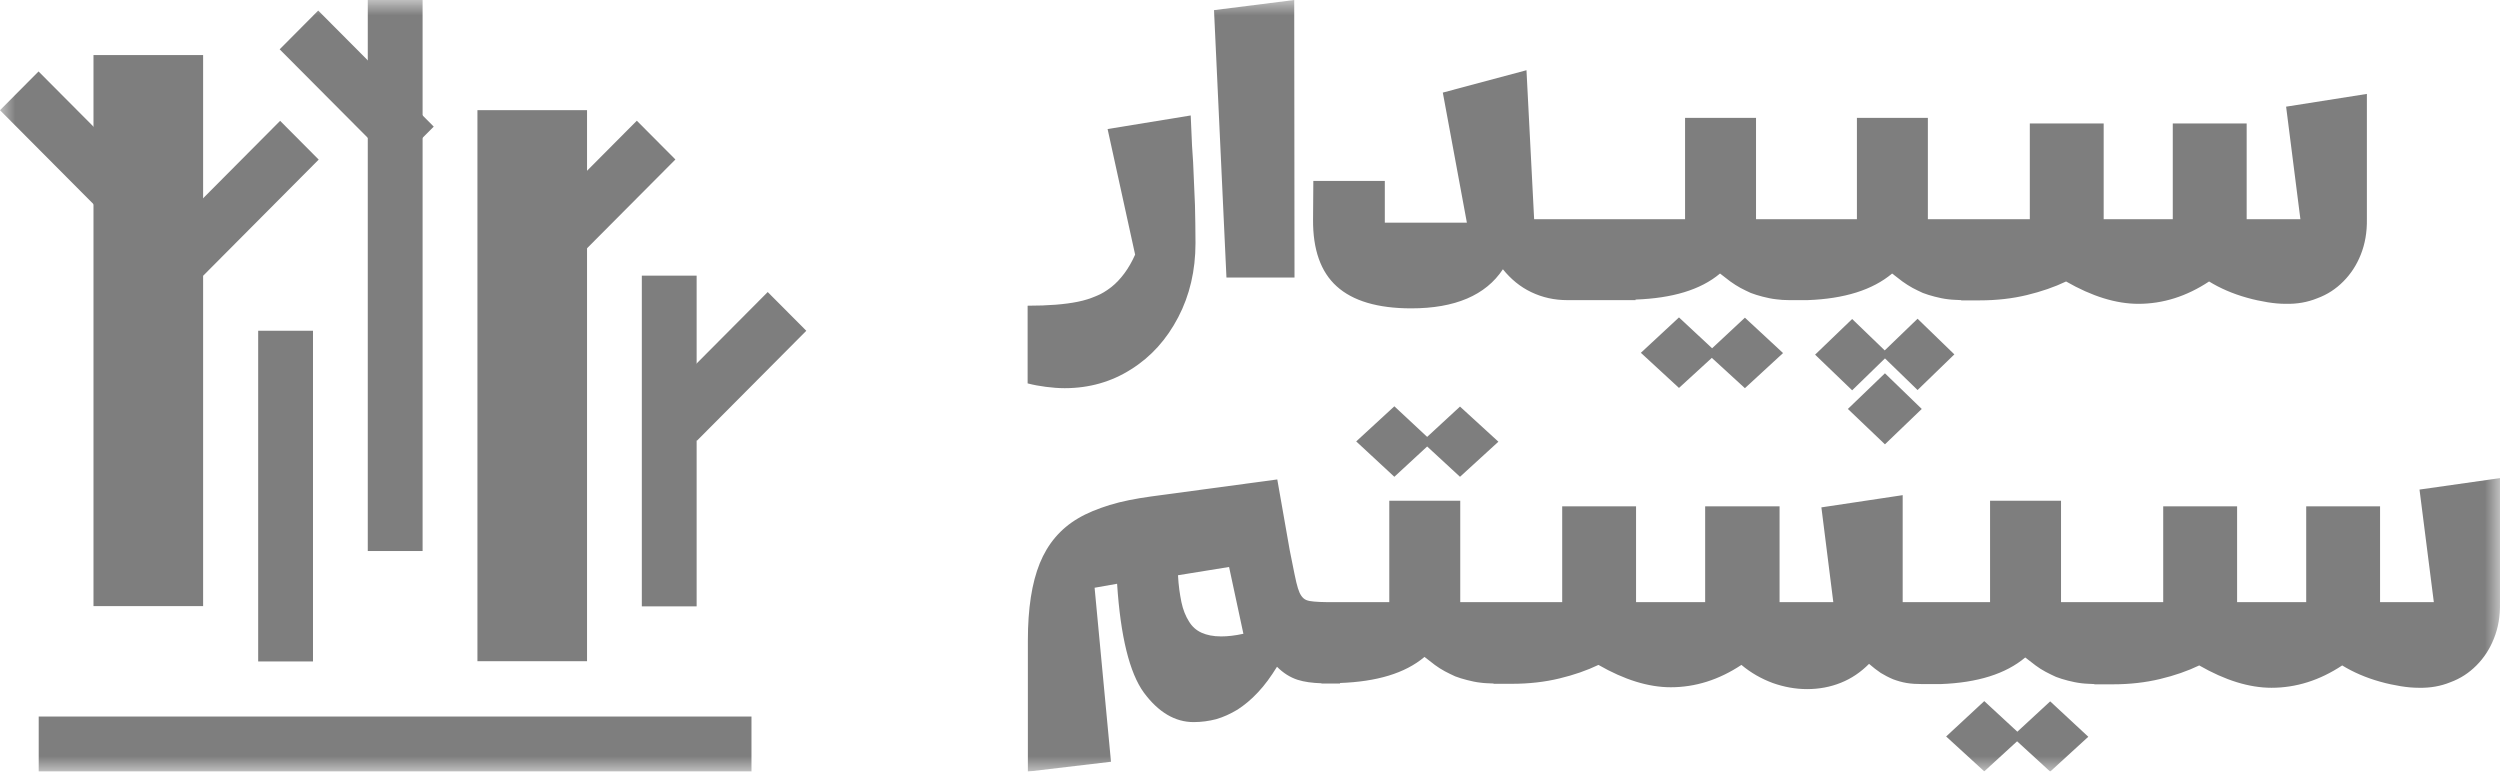
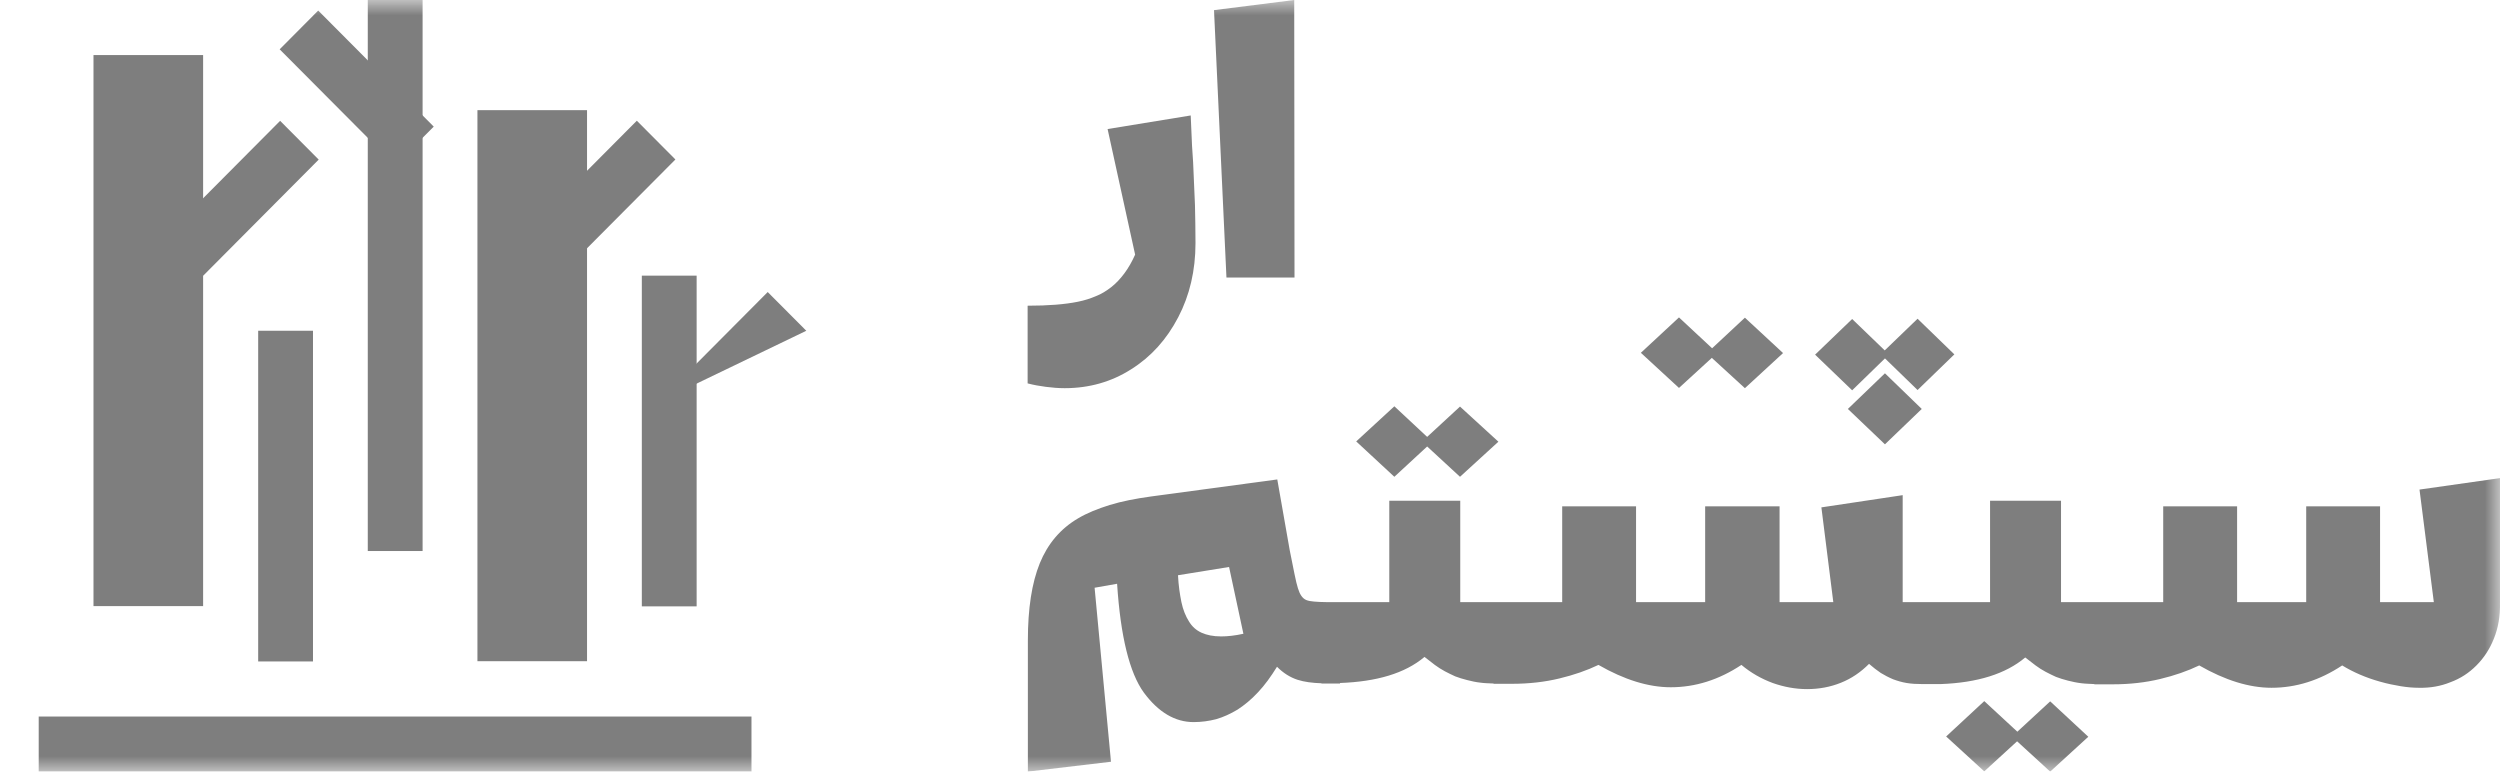
<svg xmlns="http://www.w3.org/2000/svg" width="81" height="25" viewBox="0 0 81 25" fill="none">
  <g clip-path="url(#clip0_2901_5177)">
    <mask id="mask0_2901_5177" style="mask-type:luminance" maskUnits="userSpaceOnUse" x="0" y="0" width="81" height="25">
      <path d="M81 0H0V25H81V0Z" fill="white" />
    </mask>
    <g mask="url(#mask0_2901_5177)">
-       <path d="M24.874 9.462L21.326 13.028L22.576 14.284L26.124 10.717L24.874 9.462Z" fill="#7E7E7E" />
+       <path d="M24.874 9.462L21.326 13.028L26.124 10.717L24.874 9.462Z" fill="#7E7E7E" />
      <path d="M9.076 3.915L5.334 7.677L6.584 8.932L10.326 5.171L9.076 3.915Z" fill="#7E7E7E" />
-       <path d="M1.249 2.315L0 3.571L3.743 7.332L4.993 6.076L1.249 2.315Z" fill="#7E7E7E" />
      <path d="M22.571 8.931H20.795V19.646H22.571V8.931Z" fill="#7E7E7E" />
      <path d="M13.692 0H11.916V17.853H13.692V0Z" fill="#7E7E7E" />
      <path d="M19.02 3.569H15.469V21.423H19.02V3.569Z" fill="#7E7E7E" />
      <path d="M6.581 1.784H3.029V19.638H6.581V1.784Z" fill="#7E7E7E" />
      <path d="M10.141 10.716H8.365V21.431H10.141V10.716Z" fill="#7E7E7E" />
      <path d="M24.348 23.216H1.254V25H24.348V23.216Z" fill="#7E7E7E" />
      <path d="M20.633 3.911L16.891 7.673L18.14 8.928L21.883 5.167L20.633 3.911Z" fill="#7E7E7E" />
      <path d="M10.31 0.342L9.061 1.598L12.804 5.358L14.053 4.102L10.31 0.342Z" fill="#7E7E7E" />
      <path d="M34.496 12.577C35.294 12.577 36.014 12.37 36.649 11.965C37.293 11.56 37.799 11 38.176 10.276C38.545 9.569 38.734 8.767 38.734 7.879C38.734 7.431 38.725 7.026 38.717 6.646L38.657 5.258C38.648 5.155 38.639 4.974 38.622 4.724C38.614 4.474 38.597 4.146 38.579 3.741L35.886 4.181L36.778 8.25C36.675 8.483 36.555 8.689 36.426 8.862C36.297 9.034 36.16 9.181 36.006 9.302C35.851 9.422 35.688 9.526 35.508 9.595C35.328 9.672 35.139 9.733 34.925 9.776C34.505 9.862 33.964 9.905 33.295 9.905V12.422C33.492 12.474 33.69 12.508 33.887 12.534C34.093 12.56 34.29 12.577 34.496 12.577Z" fill="#7E7E7E" />
      <path d="M41.942 8.991L41.933 0L39.334 0.328L39.737 8.991H41.942Z" fill="#7E7E7E" />
-       <path d="M45.726 9.991C47.141 9.991 48.136 9.568 48.694 8.724C48.951 9.043 49.252 9.293 49.612 9.465C49.972 9.637 50.358 9.724 50.779 9.724H51.379H52.392H52.7H52.992V9.706C54.176 9.663 55.094 9.396 55.729 8.862C55.849 8.956 55.96 9.043 56.063 9.12C56.175 9.198 56.278 9.267 56.389 9.327C56.501 9.387 56.612 9.439 56.724 9.491C56.844 9.534 56.964 9.577 57.11 9.612C57.247 9.646 57.393 9.681 57.556 9.698C57.684 9.715 57.822 9.724 57.968 9.724H58.088H58.276H58.568C59.752 9.681 60.67 9.396 61.305 8.862C61.425 8.956 61.536 9.043 61.639 9.12C61.751 9.198 61.854 9.267 61.965 9.327C62.077 9.387 62.188 9.439 62.3 9.491C62.42 9.534 62.54 9.577 62.686 9.612C62.823 9.646 62.969 9.681 63.132 9.698C63.261 9.715 63.398 9.715 63.544 9.724V9.732H63.664H64.144C64.694 9.732 65.208 9.672 65.671 9.56C66.135 9.448 66.564 9.301 66.941 9.12C67.782 9.603 68.562 9.844 69.283 9.844C70.081 9.844 70.844 9.603 71.574 9.12C71.925 9.336 72.337 9.517 72.8 9.646C73.04 9.715 73.263 9.758 73.469 9.793C73.675 9.827 73.873 9.844 74.053 9.844C74.422 9.853 74.764 9.793 75.082 9.663C75.408 9.543 75.683 9.362 75.923 9.12C76.163 8.879 76.352 8.594 76.489 8.25C76.626 7.905 76.695 7.525 76.687 7.094V3.043L74.07 3.456L74.533 7.103H72.792V4H70.398V7.103H68.159V4H65.766V7.103H64.144H63.544H62.463V3.818H60.164V7.103H58.568H57.976H56.895V3.818H54.596V7.103H53.001H52.409H51.388H50.787H49.706L49.458 2.275L46.747 3L47.527 7.215H44.868V5.862H42.552L42.543 7.112C42.535 8.086 42.792 8.81 43.307 9.275C43.83 9.75 44.636 9.991 45.726 9.991Z" fill="#7E7E7E" />
      <path d="M55.472 11.284L54.399 10.284L53.164 11.431L54.399 12.569L55.463 11.595L56.535 12.577L57.771 11.439L56.535 10.293L55.472 11.284Z" fill="#7E7E7E" />
      <path d="M62.129 10.327L61.065 11.353L60.01 10.336L58.809 11.491L60.01 12.646L61.073 11.612L62.129 12.637L63.321 11.482L62.129 10.327Z" fill="#7E7E7E" />
      <path d="M59.871 13.25L61.072 14.396L62.265 13.25L61.072 12.095L59.871 13.25Z" fill="#7E7E7E" />
      <path d="M46.24 14.155L45.177 13.164L43.941 14.302L45.177 15.448L46.24 14.466L47.304 15.448L48.548 14.311L47.304 13.173L46.24 14.155Z" fill="#7E7E7E" />
      <path d="M65.362 23.707L64.29 22.716L63.055 23.862L64.29 24.992L65.354 24.018L66.426 25L67.661 23.871L66.426 22.724L65.362 23.707Z" fill="#7E7E7E" />
      <path d="M78.392 15.862L78.856 19.509H77.114V16.405H74.721V19.509H72.482V16.405H70.088V19.509H68.458H67.858H66.777V16.224H64.478V19.509H62.882H62.29H61.647V16.043L59.013 16.439L59.399 19.509H57.658V16.405H55.247V19.509H53.008V16.405H50.615V19.509H48.993H48.393H47.312V16.224H45.013V19.509H43.417H42.997C42.834 19.509 42.688 19.5 42.576 19.491C42.465 19.483 42.379 19.465 42.319 19.439C42.199 19.388 42.113 19.259 42.053 19.06C42.019 18.957 41.984 18.802 41.941 18.595C41.899 18.388 41.847 18.129 41.787 17.827L41.384 15.534L37.292 16.086C36.794 16.155 36.348 16.241 35.954 16.362C35.568 16.483 35.224 16.62 34.933 16.793C34.358 17.129 33.946 17.62 33.689 18.25C33.431 18.888 33.303 19.715 33.303 20.75V25L35.996 24.681L35.465 19.043L36.194 18.914C36.305 20.62 36.597 21.802 37.06 22.439C37.532 23.077 38.072 23.396 38.673 23.396C38.922 23.396 39.171 23.362 39.402 23.302C39.642 23.233 39.865 23.129 40.097 22.991C40.32 22.845 40.543 22.664 40.758 22.431C40.972 22.207 41.178 21.922 41.375 21.603C41.581 21.81 41.804 21.948 42.044 22.026C42.259 22.095 42.525 22.129 42.816 22.138V22.146H42.902H43.125H43.417V22.129C44.601 22.086 45.519 21.819 46.154 21.284C46.274 21.379 46.385 21.465 46.488 21.543C46.591 21.62 46.703 21.689 46.814 21.75C46.926 21.81 47.037 21.862 47.149 21.914C47.269 21.957 47.389 22 47.535 22.034C47.672 22.069 47.818 22.103 47.981 22.12C48.11 22.138 48.247 22.138 48.393 22.146V22.155H48.513H48.993C49.542 22.155 50.057 22.095 50.52 21.983C50.992 21.87 51.412 21.724 51.79 21.543C52.63 22.026 53.411 22.267 54.132 22.267C54.93 22.267 55.693 22.026 56.422 21.543C56.731 21.802 57.066 21.991 57.435 22.129C57.803 22.259 58.172 22.327 58.55 22.327C58.936 22.327 59.305 22.259 59.648 22.12C59.991 21.983 60.291 21.776 60.557 21.509C60.686 21.62 60.806 21.715 60.935 21.802C61.063 21.879 61.192 21.948 61.338 22.009C61.475 22.06 61.621 22.103 61.775 22.129C61.93 22.155 62.101 22.164 62.282 22.164H62.29H62.59H62.882C64.066 22.12 64.984 21.836 65.618 21.302C65.739 21.396 65.85 21.483 65.953 21.56C66.056 21.638 66.168 21.707 66.279 21.767C66.391 21.827 66.502 21.879 66.614 21.931C66.734 21.974 66.854 22.017 67 22.052C67.137 22.086 67.283 22.12 67.446 22.138C67.575 22.155 67.712 22.155 67.858 22.164V22.172H67.978H68.458C69.007 22.172 69.522 22.112 69.986 22C70.457 21.888 70.877 21.741 71.255 21.56C72.096 22.043 72.876 22.284 73.597 22.284C74.394 22.284 75.158 22.043 75.887 21.56C76.239 21.776 76.651 21.957 77.114 22.086C77.354 22.155 77.577 22.198 77.783 22.233C77.989 22.267 78.186 22.284 78.367 22.284C78.735 22.293 79.079 22.233 79.396 22.103C79.722 21.983 79.996 21.802 80.237 21.56C80.477 21.319 80.666 21.034 80.803 20.689C80.941 20.345 81.009 19.965 81 19.534V15.491L78.392 15.862ZM39.565 20.62C39.308 20.62 39.102 20.577 38.93 20.5C38.759 20.422 38.622 20.302 38.519 20.129C38.416 19.965 38.33 19.759 38.278 19.509C38.227 19.259 38.184 18.974 38.167 18.638L39.822 18.37L40.286 20.534C40.011 20.595 39.771 20.62 39.565 20.62Z" fill="#7E7E7E" />
    </g>
  </g>
  <defs>
    <clipPath id="clip0_2901_5177">
      <rect width="81" height="25" fill="white" />
    </clipPath>
  </defs>
</svg>